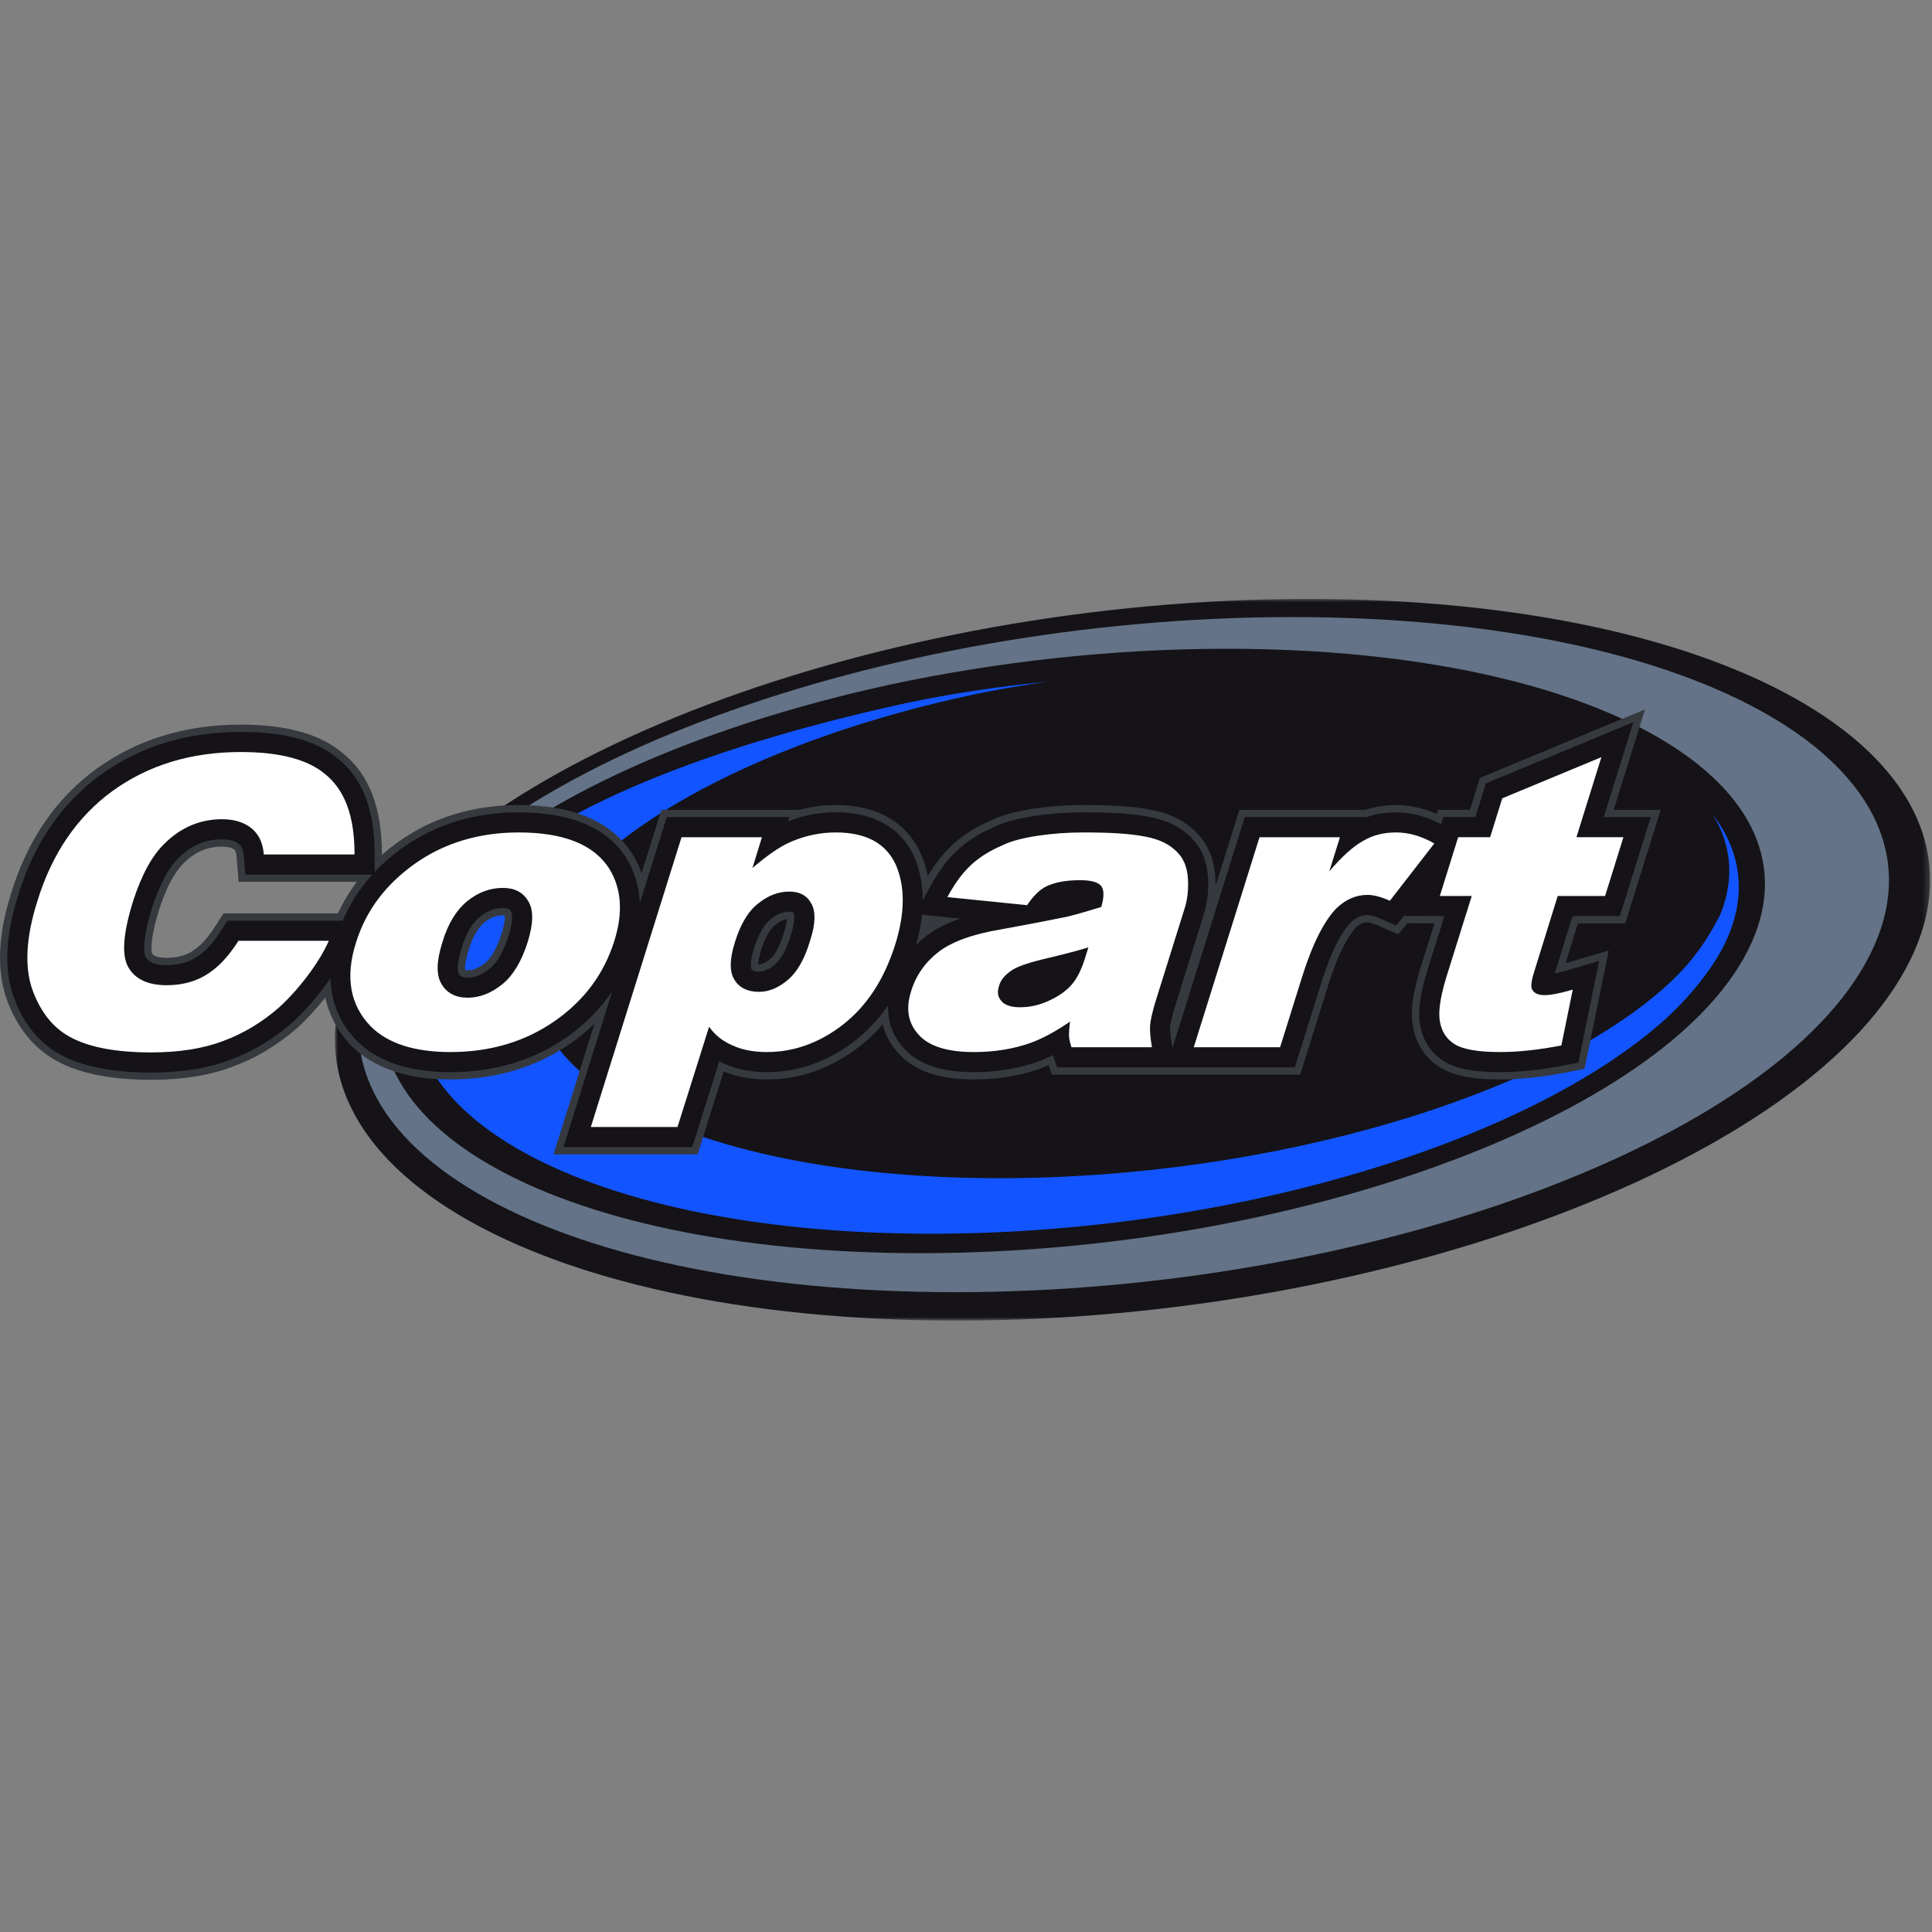
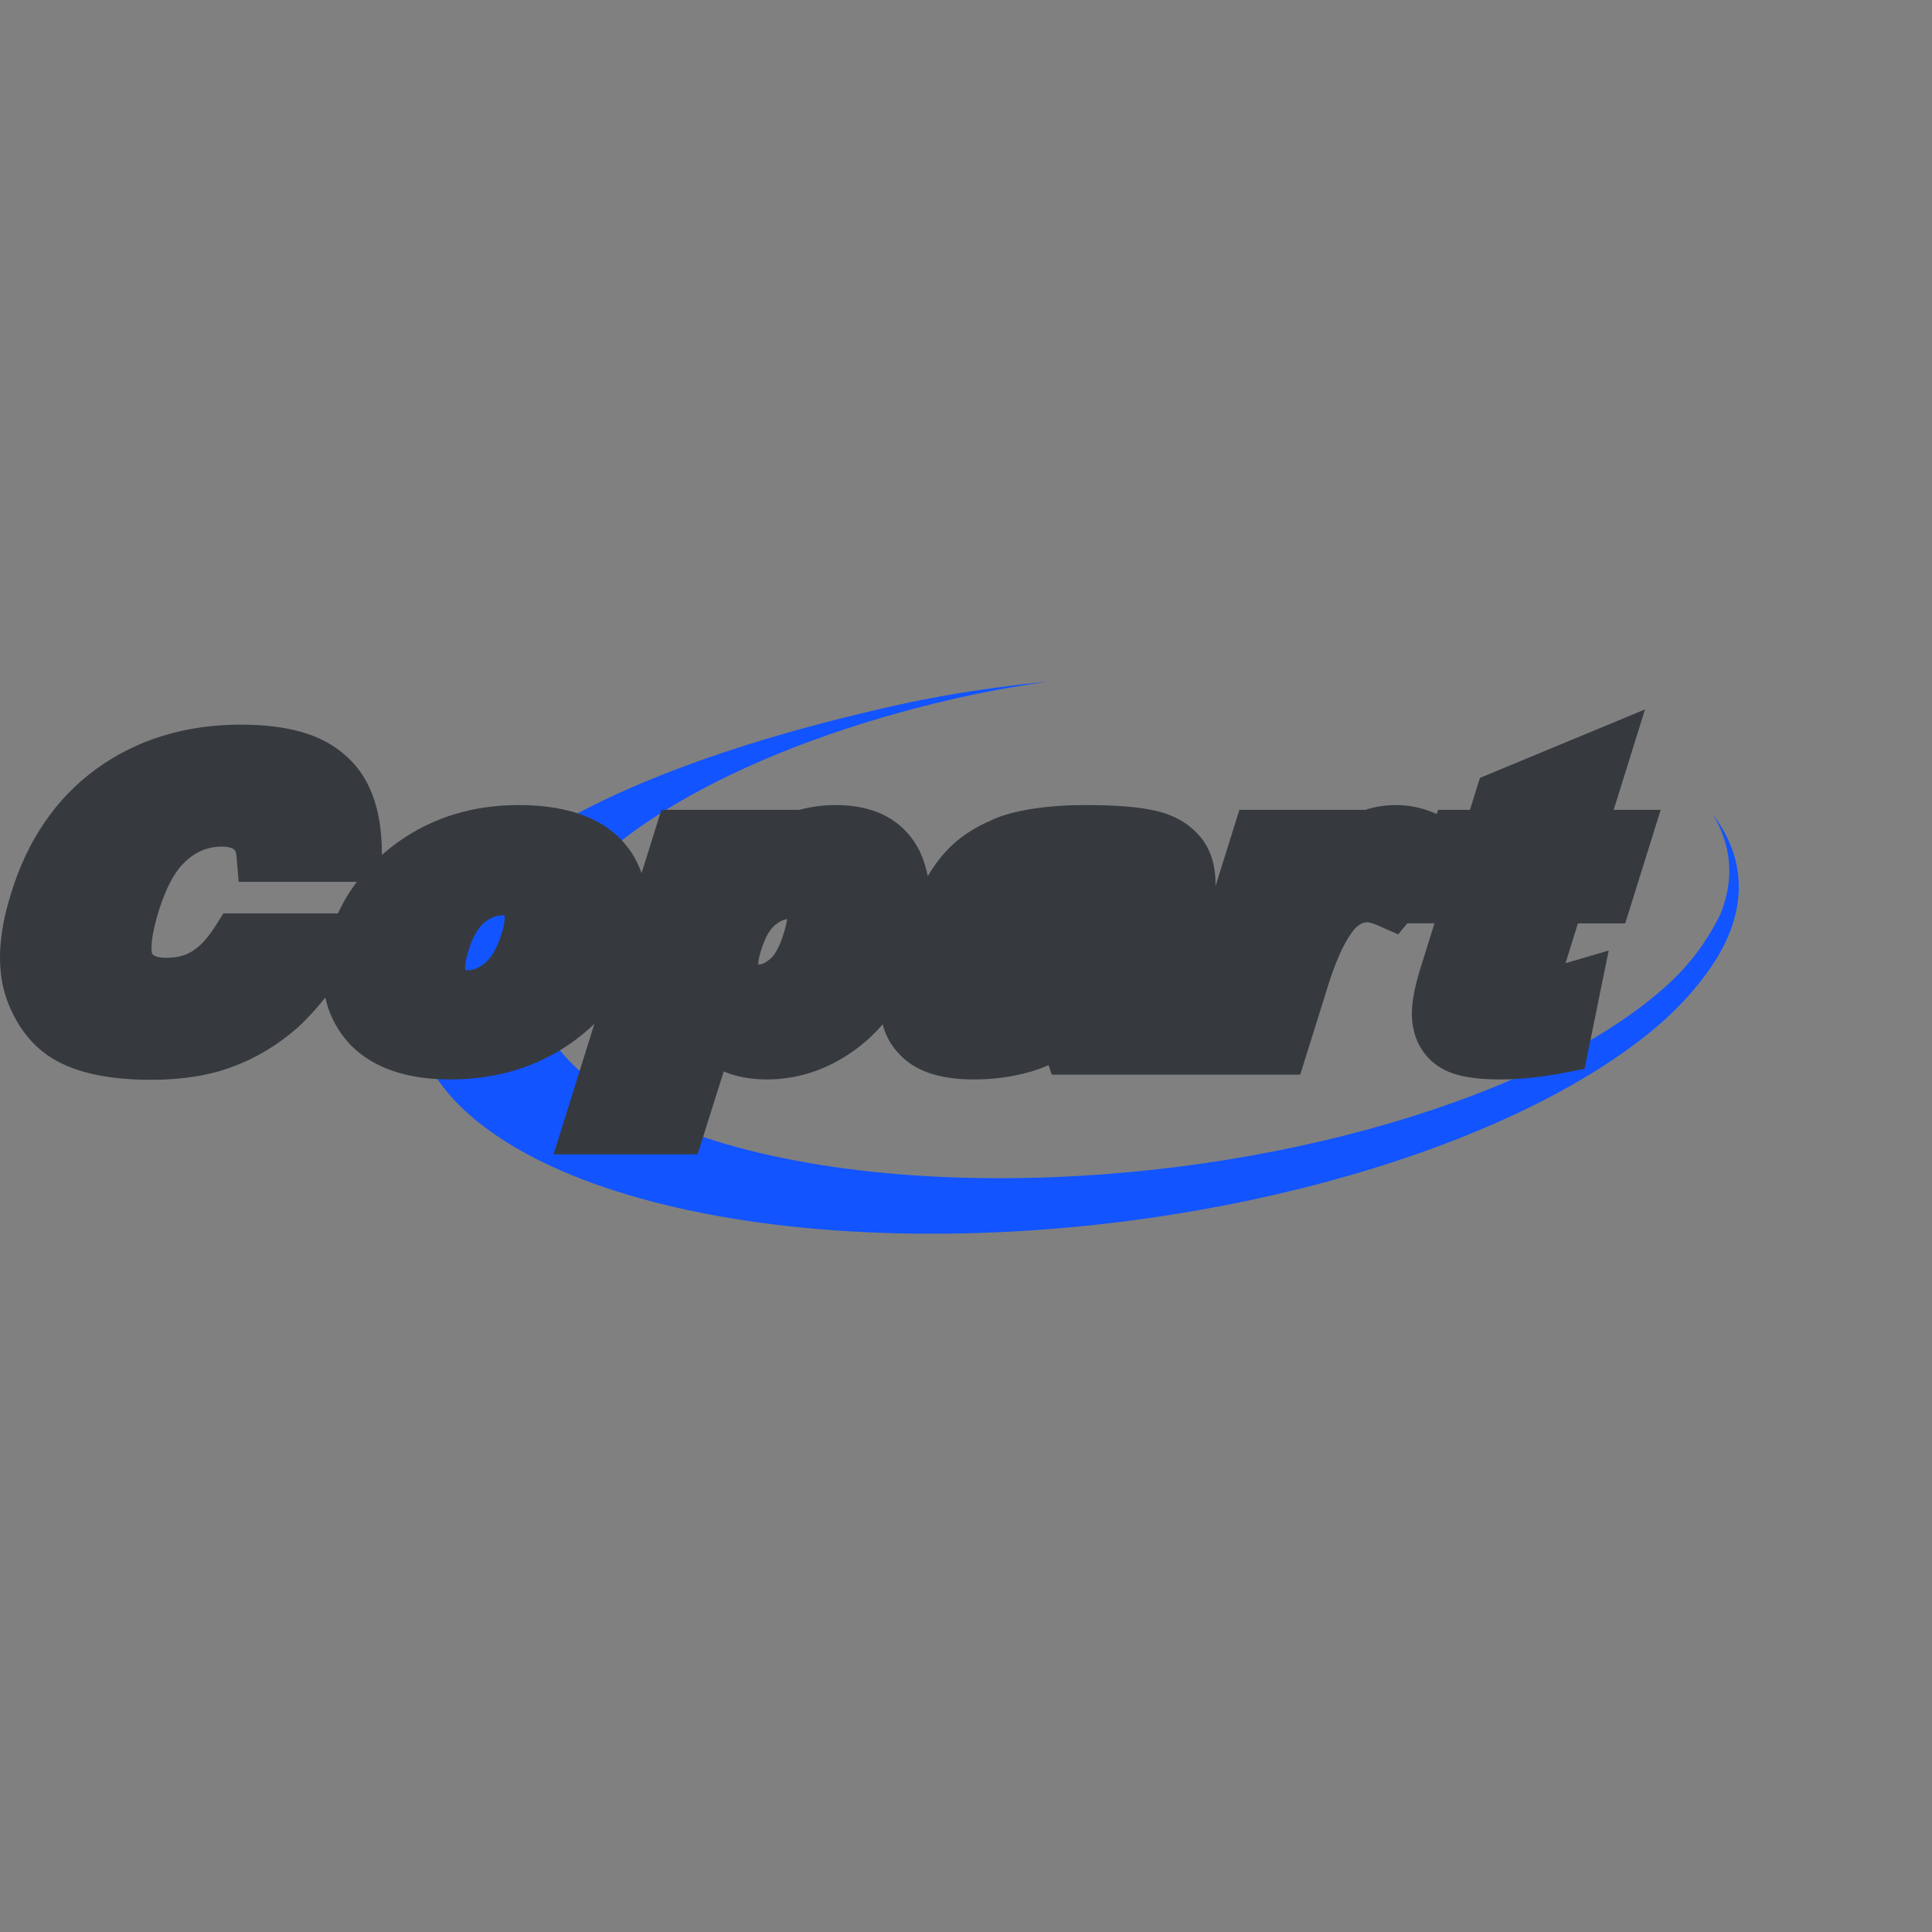
<svg xmlns="http://www.w3.org/2000/svg" width="300" height="300" viewBox="0 0 300 300" fill="none">
  <rect x="0" y="0" width="300" height="300" fill="#808080" stroke="none" />
  <mask id="mask0_3006_6592" style="mask-type:alpha" maskUnits="userSpaceOnUse" x="52" y="93" width="248" height="113">
-     <path d="M52.004 205.02H299.702V93H175.852H52.004V205.02Z" fill="white" />
-   </mask>
+     </mask>
  <g mask="url(#mask0_3006_6592)">
-     <path fill-rule="evenodd" clip-rule="evenodd" d="M296.651 149.001C281.612 179.903 215.093 205.062 148.584 205.062C82.006 205.062 40.019 179.903 55.057 149.001C70.035 118.219 136.609 93 203.127 93C269.702 93 311.683 118.219 296.651 149.001Z" fill="#151317" />
    <path fill-rule="evenodd" clip-rule="evenodd" d="M200.661 95.818C264.531 95.818 304.815 119.408 290.389 148.204C275.961 177.111 212.147 200.649 148.335 200.649C84.462 200.649 44.18 177.111 58.608 148.204C72.978 119.408 136.847 95.818 200.661 95.818Z" fill="#647387" />
  </g>
-   <path fill-rule="evenodd" clip-rule="evenodd" d="M190.48 100.74C248.184 100.74 284.503 121.84 271.378 147.638C258.306 173.491 200.548 194.593 142.958 194.593C85.255 194.593 48.934 173.491 62.004 147.638C70.488 131.007 97.36 116.409 130.797 108.038C133.171 107.413 135.605 106.906 138.038 106.339C154.668 102.777 172.603 100.74 190.48 100.74Z" fill="#151317" />
  <path fill-rule="evenodd" clip-rule="evenodd" d="M265.984 126.506C268.853 131.205 269.382 136.494 267.111 142.04C264.985 146.237 262.545 149.617 258.908 152.942C240.045 170.13 197.596 182.95 155.205 182.95C105.222 182.95 73.703 165.136 85.09 143.298C92.914 128.264 119.428 114.597 151.18 107.843C154.915 107.05 158.71 106.426 162.563 105.857C155.093 106.596 147.784 107.673 140.598 109.203C105.396 116.864 75.544 129.231 66.856 146.361C54.262 171.265 89.173 191.572 144.624 191.572C190.057 191.572 235.557 177.959 257.412 159.294C259.881 157.199 262.77 154.239 265.037 151.086C265.973 149.81 266.792 148.518 267.477 147.214C271.39 139.725 270.642 132.633 265.984 126.506Z" fill="#1254FF" />
  <path fill-rule="evenodd" clip-rule="evenodd" d="M33.443 143.801C32.421 145.408 31.394 146.595 30.393 147.329L30.354 147.359C29.198 148.268 27.685 148.729 25.855 148.729C24.667 148.729 23.852 148.492 23.624 148.089C23.6 148.028 23.064 146.551 24.719 141.221C25.813 137.845 27.088 135.433 28.509 134.052C30.273 132.287 32.166 131.465 34.465 131.465C35.188 131.465 35.788 131.576 36.154 131.778C36.427 131.932 36.644 132.054 36.729 133.048L37.063 136.939H55.404C54.253 138.465 53.268 140.109 52.477 141.83H34.696L33.443 143.801ZM77.903 144.932C77.219 147.11 76.337 148.692 75.353 149.504C74.347 150.309 73.502 150.669 72.612 150.669C72.427 150.669 72.31 150.652 72.241 150.636C72.202 150.396 72.143 149.542 72.755 147.591C73.339 145.604 74.198 144.095 75.236 143.229C76.187 142.469 77.067 142.129 78.09 142.129C78.214 142.129 78.303 142.136 78.365 142.144C78.402 142.414 78.427 143.217 77.903 144.932ZM121.7 144.888C121.137 146.812 120.38 148.246 119.569 148.927C118.908 149.484 118.349 149.754 117.861 149.754C117.811 149.754 117.767 149.753 117.726 149.752C117.737 149.416 117.813 148.743 118.162 147.619C118.919 145.154 119.773 144.097 120.358 143.642C121.026 143.097 121.6 142.812 122.204 142.727C122.168 143.135 122.051 143.813 121.714 144.844L121.7 144.888ZM250.573 125.749L255.435 110.159L230.436 120.528L229.798 120.794L228.255 125.749H223.299L223.095 126.398C221.004 125.463 218.94 125.008 216.791 125.008C215.104 125.008 213.504 125.257 212.031 125.749H192.452L188.746 137.584C188.751 137.1 188.738 136.605 188.705 136.104C188.529 133.535 187.626 131.259 186.164 129.699C184.343 127.619 181.775 126.277 178.531 125.711C176.127 125.231 172.865 125.008 168.266 125.008C165.576 125.008 163.035 125.19 160.499 125.567C157.631 126.009 155.527 126.591 153.881 127.393C151.44 128.453 149.415 129.74 147.869 131.22C146.505 132.463 145.259 134.046 144.062 136.054C143.817 134.796 143.442 133.586 142.943 132.45C141.357 129.055 137.787 125.008 129.78 125.008C127.802 125.008 125.935 125.256 124.08 125.768L124.087 125.749H102.701L99.623 135.583C99.266 134.566 98.796 133.578 98.225 132.643C95.003 127.576 89.053 125.008 80.542 125.008C73.56 125.008 67.346 126.878 62.073 130.568C61.101 131.252 60.17 131.985 59.305 132.747V132.685C59.305 125.431 57.335 120.299 53.285 116.998C49.755 113.985 44.551 112.52 37.375 112.52C28.813 112.52 21.277 114.827 14.975 119.379C8.707 123.945 4.249 130.45 1.725 138.711C-0.318 145.162 -0.547 150.7 1.043 155.172C2.747 159.843 5.567 163.172 9.424 165.062C12.889 166.796 17.612 167.673 23.461 167.673C28.326 167.673 32.583 166.991 36.111 165.642C39.671 164.349 43.043 162.33 46.134 159.639C47.545 158.371 49.095 156.691 50.515 154.896C51.27 158.407 53.111 160.889 54.536 162.362C58.021 165.848 63.201 167.616 69.934 167.616C77.01 167.616 83.298 165.728 88.624 162.001C89.945 161.076 91.179 160.061 92.299 158.978L85.953 179.251H108.323L112.377 166.379C114.329 167.201 116.575 167.616 119.057 167.616C124.266 167.616 129.14 165.873 133.544 162.434C134.802 161.447 135.985 160.31 137.065 159.052C137.462 160.673 138.254 162.149 139.419 163.442C141.878 166.251 145.738 167.616 151.218 167.616C154.833 167.616 158.222 167.075 161.291 166.008C161.795 165.83 162.311 165.626 162.826 165.401L163.317 166.873H201.897L206.254 152.946C208.068 147.182 209.729 144.879 210.554 144.024C211.352 143.311 211.886 143.213 212.344 143.213C212.396 143.213 212.892 143.228 214.099 143.761L217.108 145.091L218.537 143.368L222.744 143.378L220.896 149.28C219.454 153.675 218.968 156.809 219.366 159.143C219.782 161.997 221.321 164.359 223.697 165.793C225.726 167.037 228.66 167.616 232.931 167.616C236.046 167.616 239.522 167.245 243.268 166.513L245.085 166.157L246.054 165.967L249.797 147.597L243.096 149.563L245.016 143.382H252.364L257.871 125.749H250.573Z" fill="#363A3F" />
-   <path fill-rule="evenodd" clip-rule="evenodd" d="M35.317 142.96L34.397 144.407C33.298 146.133 32.177 147.423 31.052 148.248C29.693 149.317 27.944 149.86 25.855 149.86C24.175 149.86 23.091 149.447 22.632 148.63C22.48 148.366 21.816 146.751 23.637 140.889C24.792 137.324 26.166 134.751 27.723 133.238C29.675 131.283 31.881 130.333 34.465 130.333C35.403 130.333 36.155 130.486 36.699 130.786C37.345 131.15 37.741 131.621 37.856 132.951L38.101 135.807H57.808C55.863 137.956 54.325 140.347 53.212 142.96H35.317ZM78.985 145.259C78.221 147.689 77.241 149.411 76.076 150.373C74.861 151.345 73.76 151.799 72.611 151.799C71.591 151.799 71.382 151.442 71.242 151.202C71.188 151.112 70.74 150.236 71.676 147.248C72.329 145.03 73.283 143.385 74.507 142.363C75.671 141.431 76.809 140.997 78.089 140.997C79.031 140.997 79.194 141.276 79.373 141.58C79.393 141.612 79.859 142.401 78.985 145.259ZM117.081 147.283C117.748 145.111 118.641 143.543 119.668 142.745C120.65 141.943 121.579 141.569 122.592 141.569C123.111 141.569 123.146 141.632 123.265 141.85C123.368 142.025 123.501 143.016 122.785 145.205C122.15 147.372 121.29 148.959 120.296 149.793C119.423 150.528 118.626 150.885 117.86 150.885C116.935 150.885 116.781 150.627 116.679 150.458C116.675 150.45 116.322 149.733 117.081 147.283ZM142.249 146.728C142.704 145.115 143.011 143.543 143.167 142.038L149.104 142.64C146.945 143.373 145.189 144.278 143.77 145.386C143.232 145.803 142.725 146.252 142.249 146.728ZM251.533 142.251L256.333 126.879H249.034L253.635 112.13L230.719 121.635L229.086 126.879H224.13L223.78 127.995C221.447 126.746 219.156 126.138 216.79 126.138C215.158 126.138 213.622 126.387 212.219 126.879H193.282L182.055 162.742L181.951 162.109C181.701 160.594 181.675 159.84 181.698 159.478C181.724 159.098 181.863 158.288 182.364 156.594L186.856 142.218C187.483 140.325 187.718 138.35 187.576 136.177C187.417 133.858 186.616 131.825 185.33 130.462C183.682 128.572 181.328 127.347 178.342 126.826C175.989 126.357 172.788 126.138 168.266 126.138C165.631 126.138 163.145 126.316 160.664 126.686C157.902 127.112 155.894 127.664 154.361 128.417C152.029 129.426 150.107 130.644 148.654 132.033C147.107 133.445 145.703 135.336 144.363 137.813L143.28 139.815C143.282 137.305 142.822 134.986 141.904 132.899C140.464 129.815 137.191 126.138 129.779 126.138C127.196 126.138 124.755 126.595 122.349 127.532L122.551 126.879H103.532L99.356 140.219C99.249 137.68 98.547 135.338 97.256 133.229C94.265 128.524 88.641 126.138 80.541 126.138C73.796 126.138 67.8 127.94 62.72 131.495C61.025 132.688 59.509 133.995 58.173 135.412V132.684C58.173 125.791 56.339 120.947 52.574 117.876C49.242 115.032 44.27 113.651 37.374 113.651C29.056 113.651 21.742 115.886 15.636 120.295C9.573 124.712 5.257 131.02 2.807 139.039C0.837 145.257 0.602 150.558 2.109 154.794C3.707 159.175 6.336 162.288 9.919 164.045C13.233 165.701 17.789 166.542 23.46 166.542C28.186 166.542 32.307 165.883 35.703 164.587C39.147 163.335 42.406 161.384 45.395 158.783C47.38 156.997 49.573 154.444 51.297 151.932C51.426 156.537 53.527 159.693 55.352 161.578C58.606 164.833 63.513 166.484 69.934 166.484C76.773 166.484 82.843 164.664 87.975 161.073C90.841 159.066 93.216 156.677 95.06 153.944L87.492 178.119H107.493L111.684 164.817C111.936 164.945 112.193 165.066 112.45 165.175C114.343 166.044 116.566 166.484 119.057 166.484C124.007 166.484 128.647 164.822 132.848 161.541C134.751 160.047 136.451 158.217 137.915 156.088C137.769 159.18 139.056 161.35 140.256 162.682C142.497 165.24 146.083 166.484 151.218 166.484C154.705 166.484 157.969 165.965 160.92 164.939C161.755 164.643 162.62 164.275 163.496 163.842L164.131 165.741H201.066L205.173 152.609C206.979 146.872 208.674 144.324 209.764 143.212C210.627 142.43 211.424 142.081 212.343 142.081C212.569 142.081 213.237 142.143 214.555 142.725L216.784 143.71L218.008 142.235L224.282 142.249L221.978 149.613C220.585 153.852 220.112 156.824 220.483 158.96C220.847 161.482 222.195 163.565 224.28 164.824C226.129 165.957 228.878 166.484 232.93 166.484C235.971 166.484 239.376 166.121 243.049 165.402L245.095 165.002L248.314 149.21L243.338 150.671C242.627 150.879 241.982 151.047 241.414 151.17L244.183 142.251H251.533Z" fill="#151317" />
-   <path fill-rule="evenodd" clip-rule="evenodd" d="M43.306 156.46C46.155 153.895 49.521 149.618 51.059 146.084H37.033C35.834 147.967 34.466 149.618 32.985 150.704C31.102 152.184 28.708 152.983 25.856 152.983C22.949 152.983 20.953 152.016 19.925 150.189C18.843 148.309 19.127 144.885 20.666 139.925C21.978 135.877 23.576 132.913 25.513 131.03C28.079 128.463 31.102 127.209 34.466 127.209C35.949 127.209 37.202 127.494 38.232 128.065C40.055 129.091 40.797 130.689 40.969 132.684H55.051C55.051 128.236 54.252 123.274 50.546 120.254C47.809 117.916 43.418 116.774 37.375 116.774C29.62 116.774 23.005 118.829 17.476 122.821C12.001 126.809 8.067 132.516 5.785 139.982C4.017 145.57 3.787 150.189 5.045 153.724C6.355 157.316 8.409 159.825 11.316 161.251C14.168 162.676 18.214 163.418 23.461 163.418C27.739 163.418 31.501 162.847 34.637 161.651C37.772 160.511 40.681 158.744 43.306 156.46ZM78.03 152.811C79.685 151.445 80.997 149.279 81.965 146.198C82.82 143.406 82.878 141.294 82.023 139.925C81.223 138.554 79.911 137.874 78.09 137.874C76.092 137.874 74.266 138.554 72.555 139.925C70.845 141.351 69.534 143.46 68.68 146.366C67.767 149.279 67.709 151.389 68.565 152.811C69.363 154.182 70.733 154.923 72.612 154.923C74.553 154.923 76.319 154.182 78.03 152.811ZM80.542 129.262C87.553 129.262 92.229 131.143 94.622 134.907C96.505 137.987 96.79 141.751 95.364 146.198C93.769 151.216 90.745 155.322 86.184 158.515C81.623 161.707 76.203 163.362 69.935 163.362C64.287 163.362 60.182 161.993 57.562 159.371C54.366 156.064 53.569 151.729 55.279 146.366C56.817 141.408 59.898 137.302 64.518 134.051C69.076 130.861 74.437 129.262 80.542 129.262ZM125.784 146.085C124.931 148.992 123.734 150.987 122.307 152.185C120.883 153.383 119.401 154.011 117.861 154.011C116.093 154.011 114.781 153.383 114.039 152.126C113.241 150.875 113.301 148.936 114.096 146.366C114.953 143.577 116.15 141.522 117.692 140.327C119.229 139.071 120.824 138.445 122.592 138.445C124.133 138.445 125.274 139.015 125.959 140.268C126.696 141.522 126.644 143.46 125.784 146.085ZM139.074 134.222C137.531 130.917 134.454 129.262 129.78 129.262C127.44 129.262 125.159 129.717 122.88 130.689C121.225 131.372 119.229 132.739 116.835 134.793L118.316 130.004H105.828L91.744 174.996H105.203L110.108 159.427C111.018 160.739 112.273 161.707 113.755 162.336C115.238 163.017 117.005 163.362 119.057 163.362C123.276 163.362 127.271 161.934 130.919 159.086C134.625 156.177 137.305 152.071 139.014 146.653C140.556 141.693 140.556 137.588 139.074 134.222ZM166.382 152.927C167.235 151.957 167.866 150.647 168.382 149.107L169.003 147.11C166.952 147.737 164.901 148.25 162.734 148.763C159.824 149.448 157.887 150.075 156.977 150.76C156.004 151.445 155.38 152.185 155.149 153.042C154.806 154.011 154.923 154.81 155.495 155.435C156.004 156.064 156.977 156.406 158.399 156.406C159.942 156.406 161.422 156.064 162.905 155.379C164.386 154.693 165.527 153.896 166.382 152.927ZM182.972 132.516C183.832 133.426 184.346 134.738 184.458 136.391C184.571 138.102 184.4 139.697 183.892 141.238L179.382 155.664C178.928 157.202 178.643 158.401 178.583 159.258C178.527 160.112 178.643 161.251 178.868 162.618H166.382C166.095 161.76 165.985 161.14 165.985 160.681C165.985 160.224 166.039 159.54 166.153 158.629C163.933 160.169 161.821 161.308 159.879 161.993C157.258 162.904 154.349 163.362 151.218 163.362C147.054 163.362 144.205 162.45 142.606 160.624C141.013 158.855 140.612 156.635 141.466 153.954C142.208 151.503 143.635 149.448 145.686 147.853C147.737 146.253 150.988 145.057 155.436 144.315C160.737 143.35 164.16 142.662 165.813 142.322C167.407 141.921 169.123 141.408 171 140.839C171.461 139.3 171.461 138.215 171 137.588C170.489 136.96 169.404 136.676 167.695 136.676C165.472 136.676 163.762 137.017 162.45 137.645C161.422 138.159 160.454 139.128 159.479 140.553L147.111 139.3C148.253 137.187 149.451 135.536 150.762 134.339C152.017 133.14 153.667 132.114 155.664 131.259C157.029 130.575 158.912 130.116 161.138 129.775C163.419 129.435 165.755 129.262 168.266 129.262C172.254 129.262 175.452 129.435 177.73 129.891C180.009 130.288 181.779 131.143 182.972 132.516ZM195.578 130.004H208.065L206.412 135.305C208.352 133.025 210.119 131.43 211.66 130.575C213.197 129.662 214.907 129.262 216.791 129.262C218.788 129.262 220.723 129.833 222.718 130.973L215.82 139.869C214.395 139.239 213.256 138.958 212.344 138.958C210.576 138.958 209.033 139.639 207.607 140.954C205.673 142.892 203.844 146.43 202.195 151.671L198.77 162.618H185.367L195.578 130.004ZM244.787 130.003L248.663 117.574L233.269 123.96L231.386 130.003H226.425L223.575 139.128H228.531L224.944 150.588C223.748 154.239 223.288 156.864 223.575 158.515C223.804 160.112 224.599 161.367 225.913 162.162C227.224 162.965 229.566 163.362 232.931 163.362C235.776 163.362 238.971 163.016 242.449 162.336L244.217 153.667C242.273 154.239 240.795 154.525 239.822 154.525C238.686 154.525 238.056 154.125 237.829 153.44C237.716 152.984 237.829 152.071 238.286 150.704L241.881 139.128H249.236L252.086 130.003H244.787Z" fill="white" />
</svg>